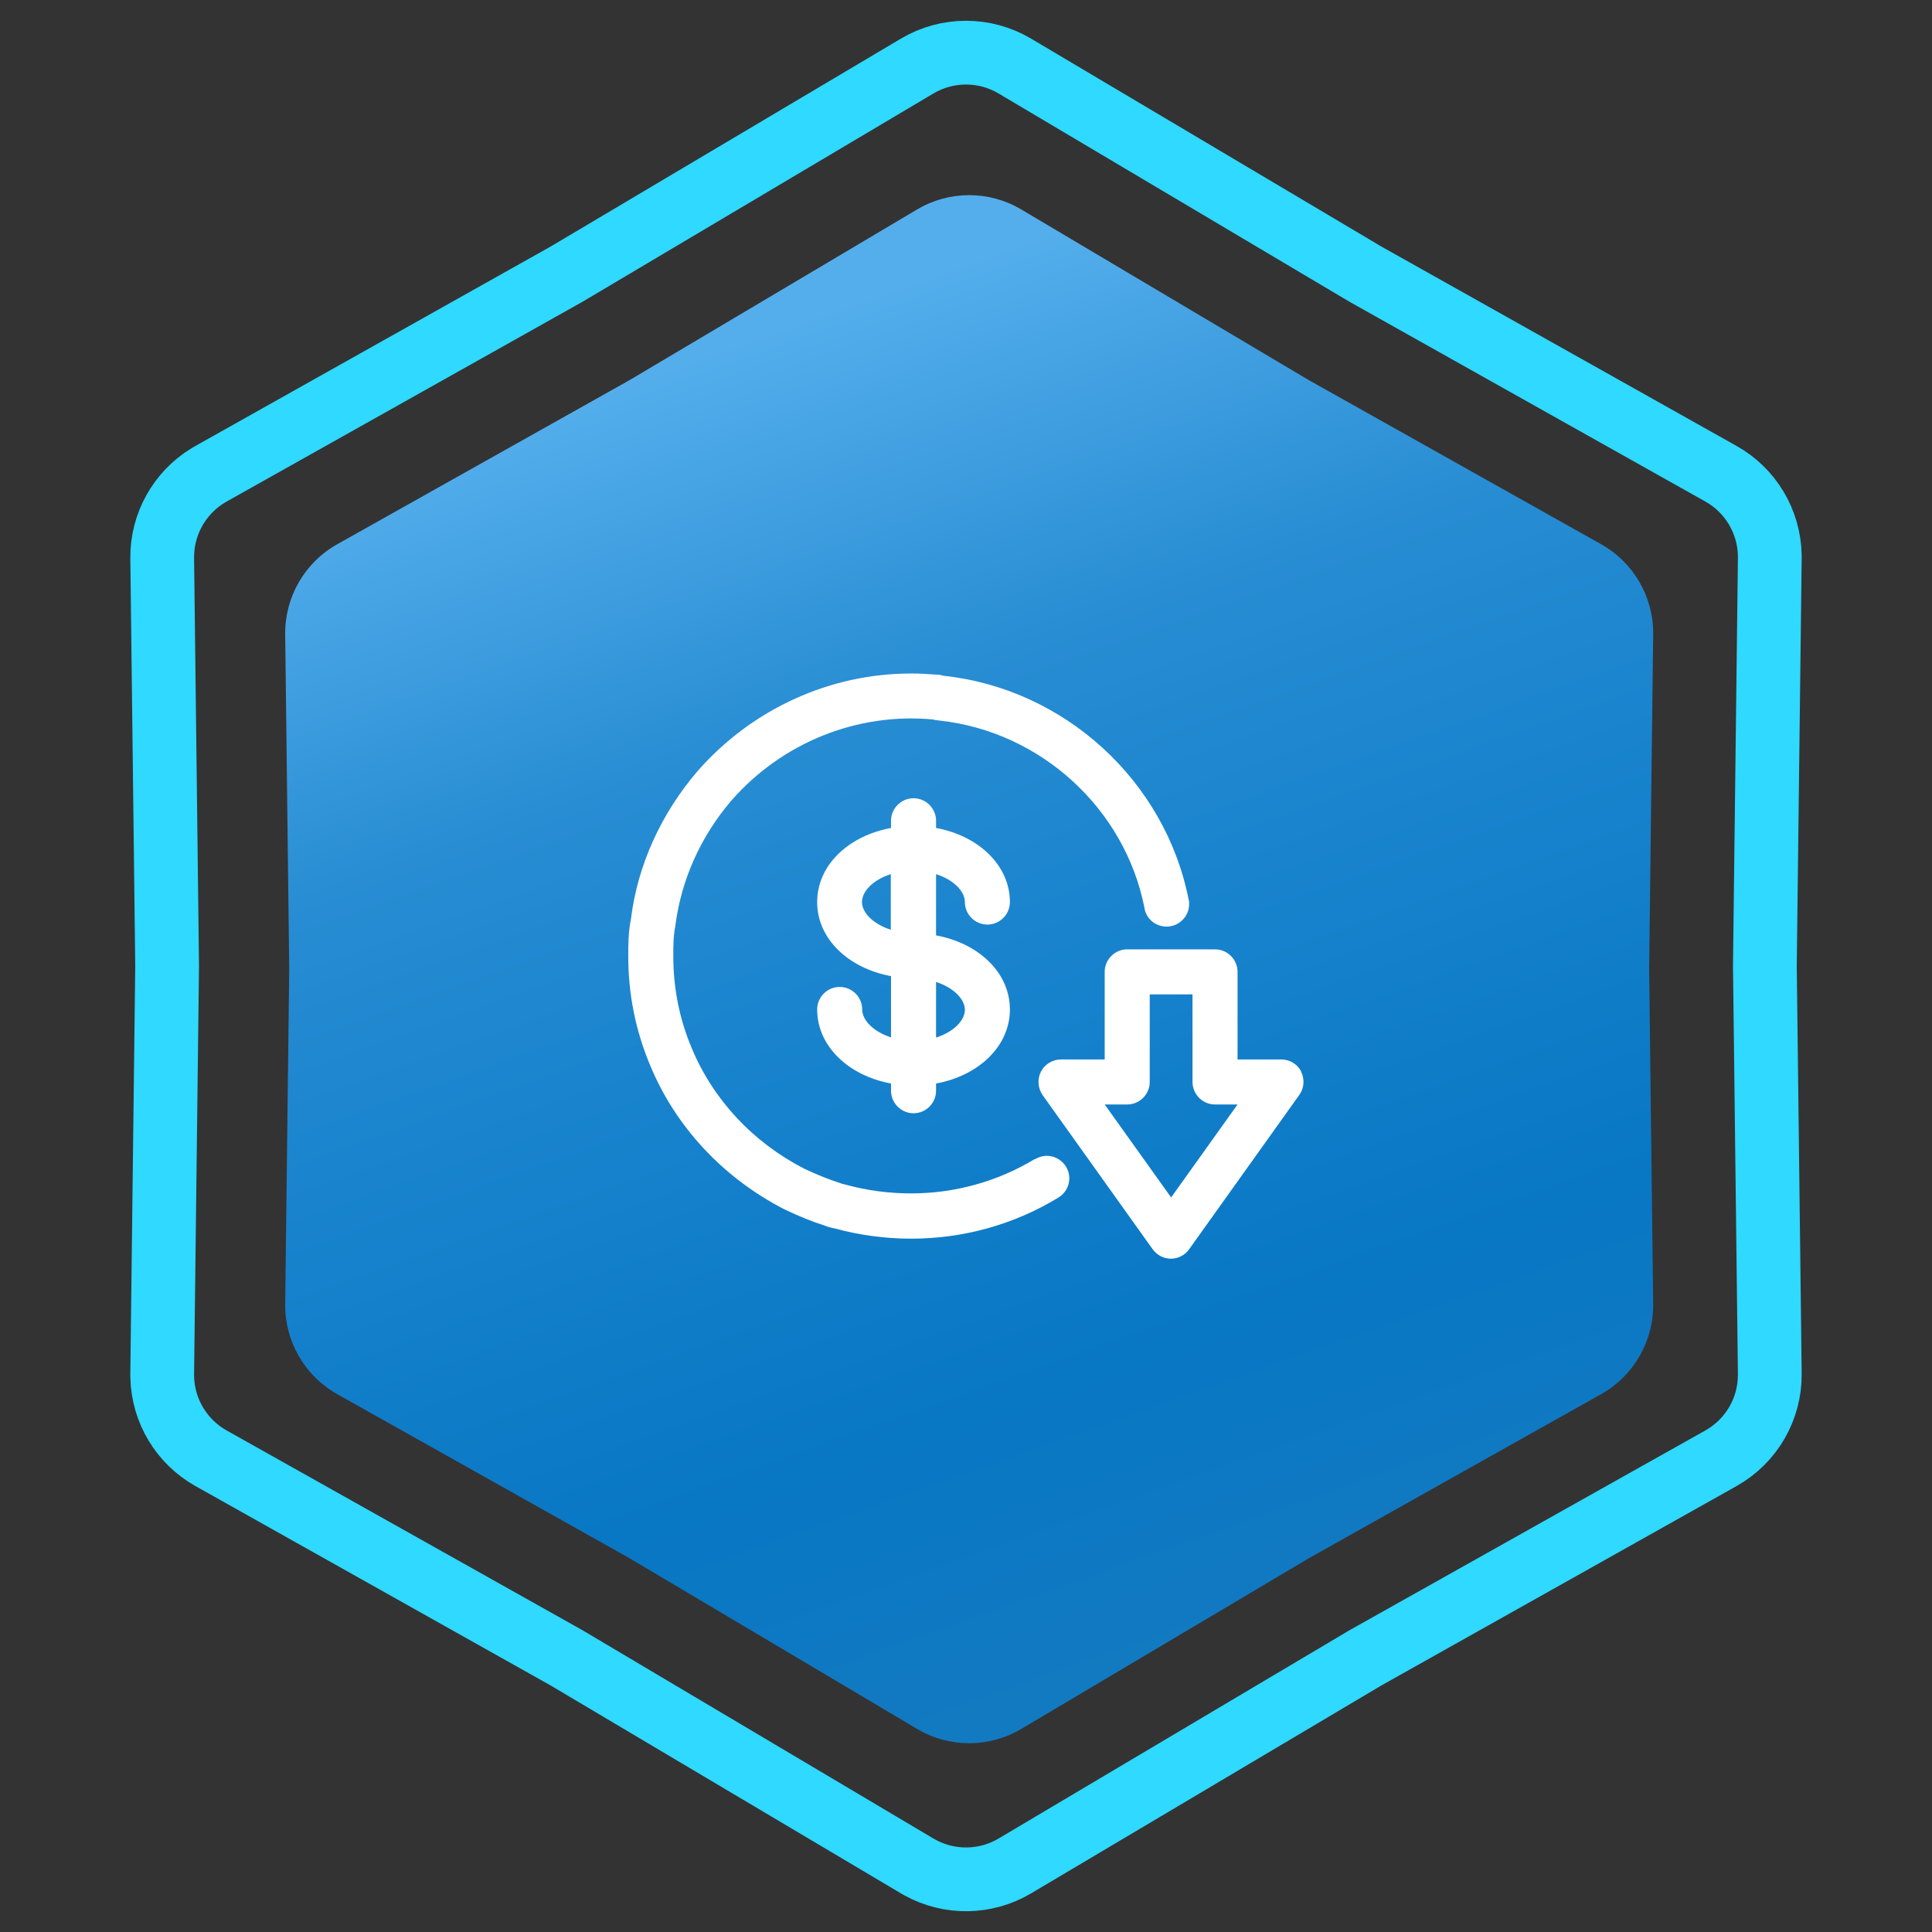
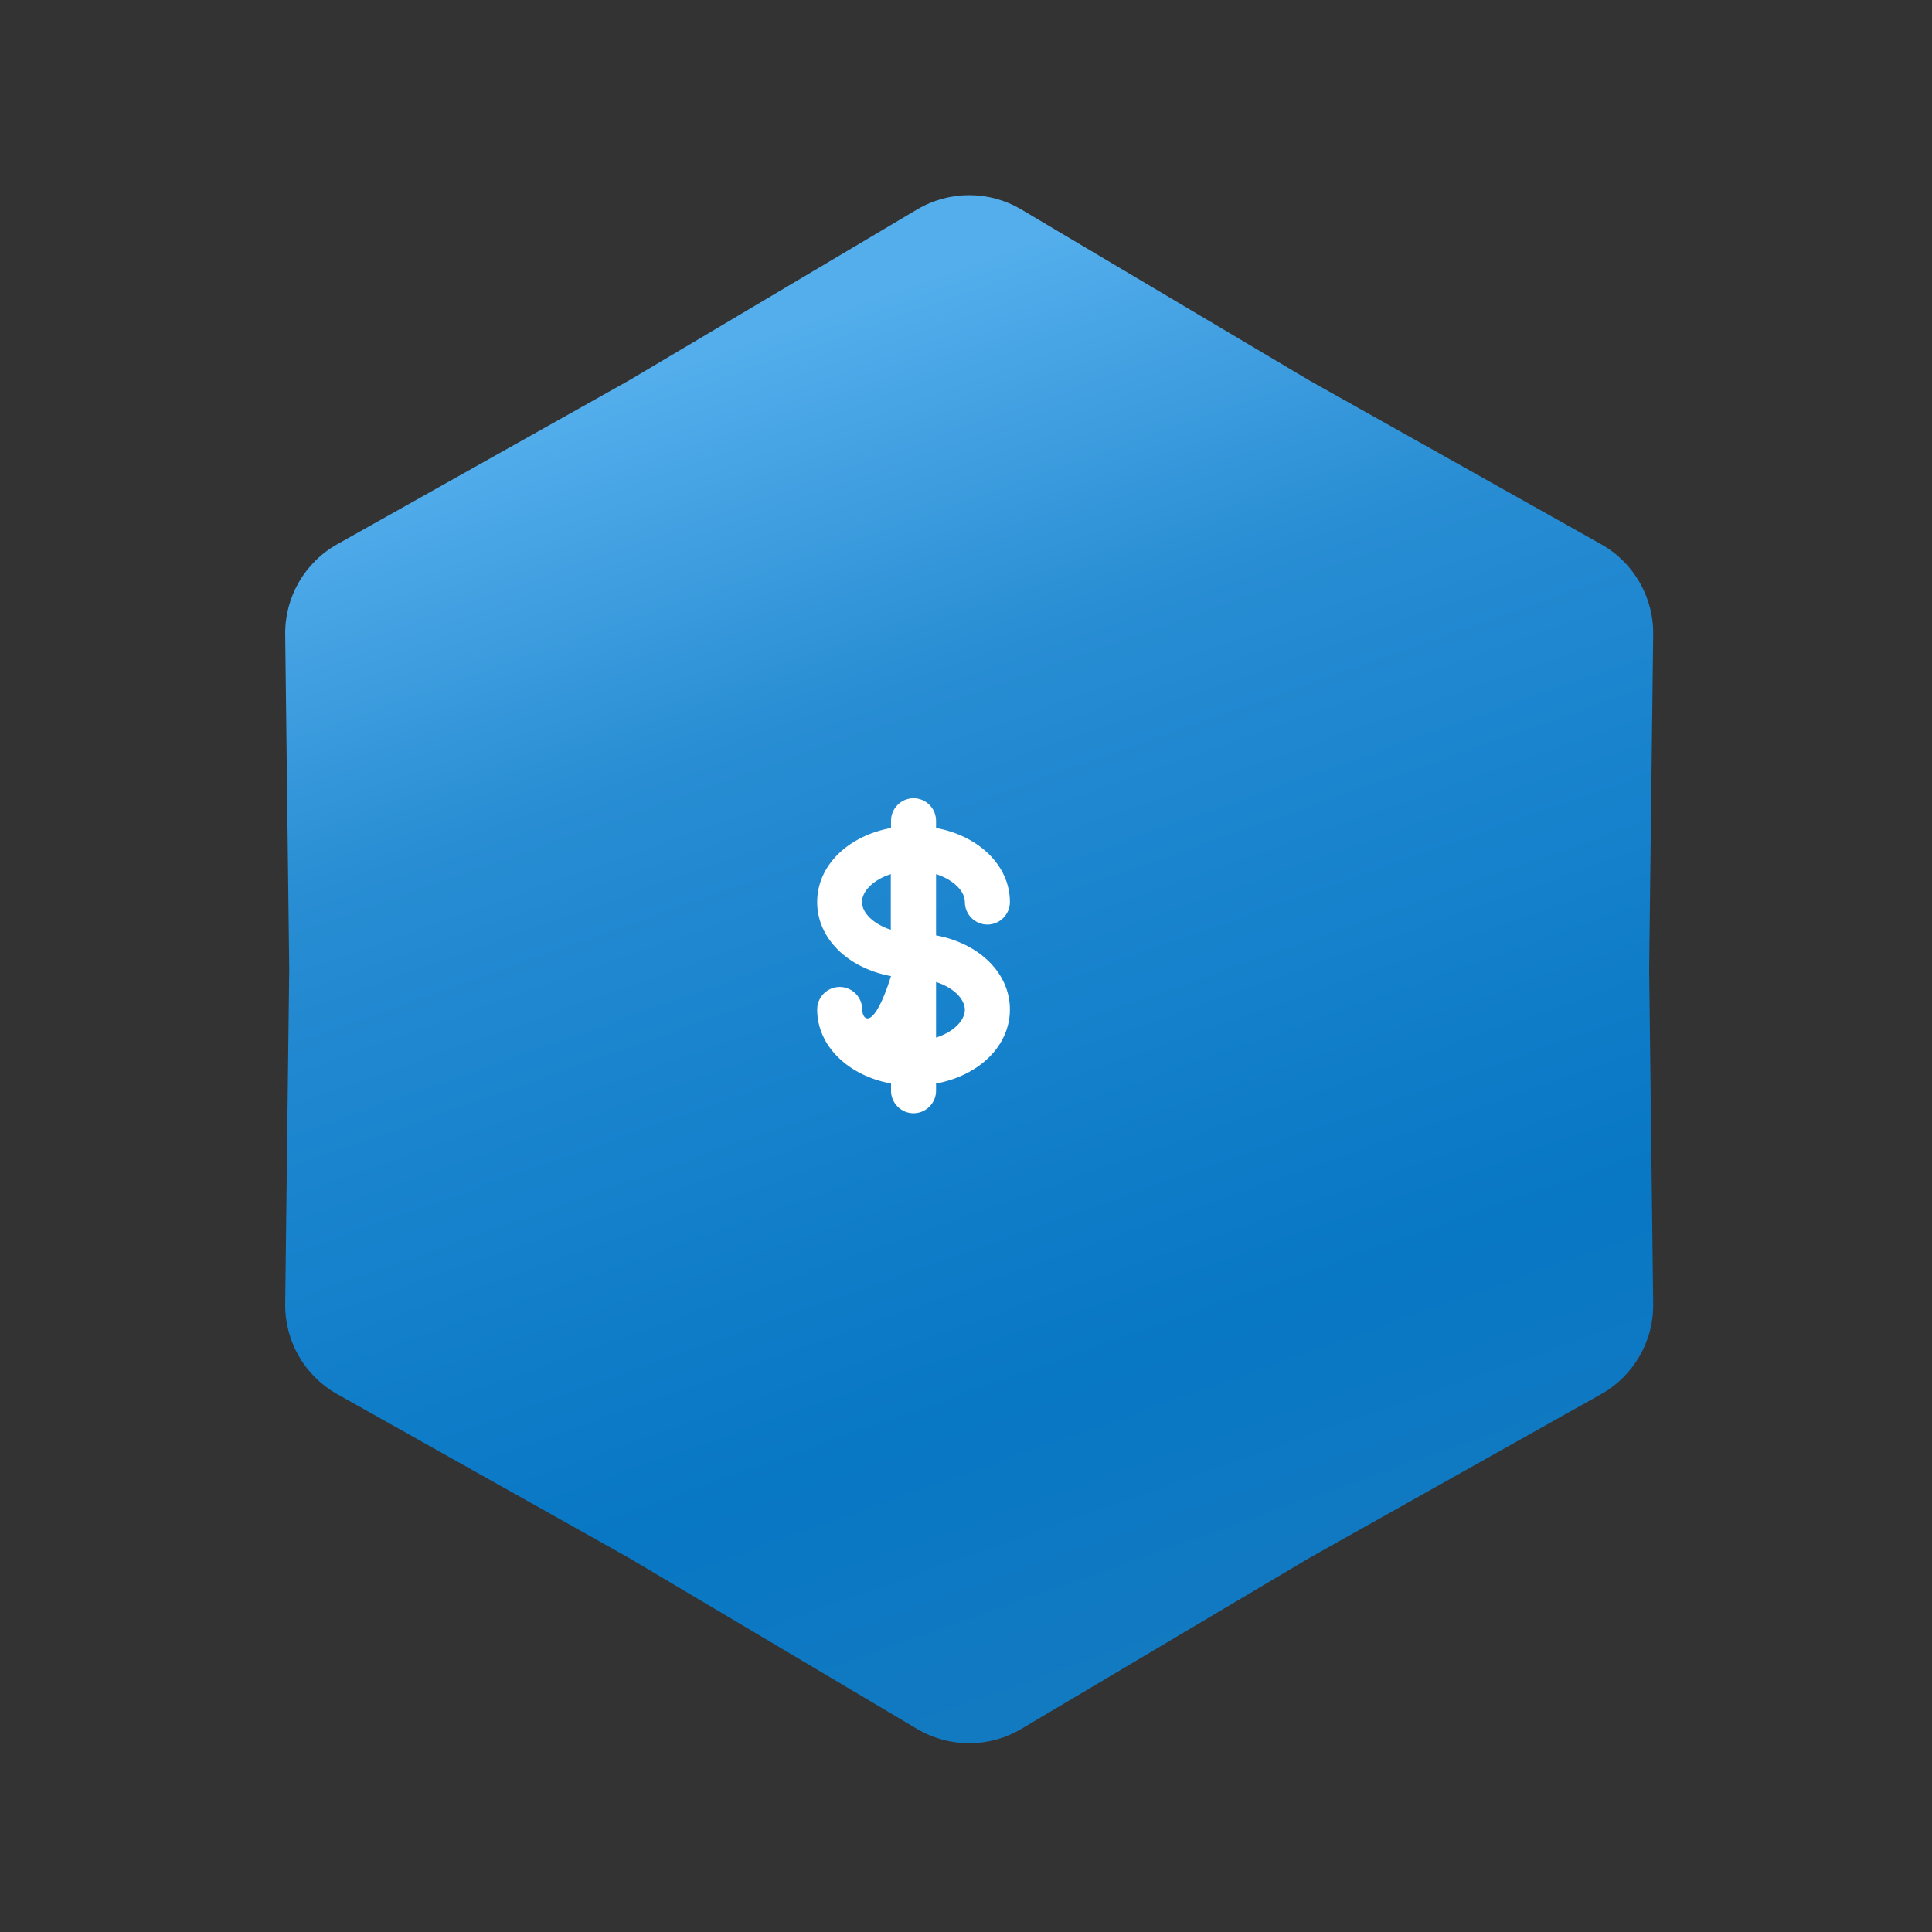
<svg xmlns="http://www.w3.org/2000/svg" width="303" height="303" viewBox="0 0 303 303" fill="none">
  <rect x="0" y="0" width="303" height="303" fill="#333333" stroke="none" />
-   <path d="M143.844 10.358C148.563 7.557 154.437 7.557 159.156 10.358L214.093 42.965L214.145 42.996L214.197 43.025L269.904 74.299C274.54 76.901 277.441 81.756 277.558 87.046L277.561 87.56L276.79 151.439V151.561L277.561 215.44C277.627 220.928 274.69 226.014 269.904 228.701L214.197 259.975L214.145 260.004L214.093 260.035L159.156 292.642C154.584 295.355 148.93 295.44 144.29 292.896L143.844 292.642L88.907 260.035L88.856 260.004L88.803 259.975L33.096 228.701C28.46 226.098 25.559 221.244 25.442 215.954L25.439 215.44L26.21 151.561V151.439L25.439 87.56C25.375 82.243 28.129 77.304 32.652 74.558L33.096 74.299L88.803 43.025L88.856 42.996L88.907 42.965L143.844 10.358Z" stroke="#2FD9FF" stroke-width="10" />
  <path d="M143.834 32.847C148.868 29.859 155.132 29.859 160.166 32.847L205.32 59.647L251.106 85.351C256.211 88.217 259.343 93.642 259.273 99.496L258.64 152L259.273 204.504C259.343 210.358 256.211 215.783 251.106 218.649L205.32 244.353L160.166 271.153C155.132 274.141 148.868 274.141 143.834 271.153L98.68 244.353L52.894 218.649C47.789 215.783 44.657 210.358 44.727 204.504L45.36 152L44.727 99.496C44.657 93.642 47.789 88.217 52.894 85.351L98.68 59.647L143.834 32.847Z" fill="url(#paint0_linear_133_322)" />
-   <path d="M151.323 141.47C151.323 143.413 152.913 145.002 154.855 145.002C156.797 145.002 158.386 143.413 158.386 141.47C158.386 135.75 153.513 131.089 146.803 129.853V128.723C146.803 126.78 145.214 125.191 143.272 125.191C141.33 125.191 139.741 126.78 139.741 128.723V129.853C133.032 131.089 128.158 135.715 128.158 141.47C128.158 147.226 133.032 151.852 139.741 153.088V162.693C136.987 161.81 135.221 160.01 135.221 158.315C135.221 156.372 133.632 154.783 131.69 154.783C129.748 154.783 128.158 156.372 128.158 158.315C128.158 164.035 133.032 168.696 139.741 169.932V171.062C139.741 173.005 141.33 174.594 143.272 174.594C145.214 174.594 146.803 173.005 146.803 171.062V169.932C153.513 168.696 158.386 164.07 158.386 158.315C158.386 152.559 153.513 147.933 146.803 146.697V137.092C149.558 137.975 151.323 139.775 151.323 141.47ZM135.186 141.47C135.186 139.775 136.951 137.975 139.706 137.092V145.814C136.951 144.931 135.186 143.13 135.186 141.47ZM151.323 158.35C151.323 160.045 149.558 161.846 146.803 162.729V154.006C149.558 154.889 151.323 156.69 151.323 158.385V158.35Z" fill="white" />
-   <path d="M162.306 181.763C156.479 185.294 149.77 187.165 142.884 187.165C139.423 187.165 135.963 186.706 132.749 185.824L132.325 185.718C132.325 185.718 132.078 185.682 131.654 185.506C129.959 184.976 128.158 184.235 126.11 183.281C118.094 179.15 111.844 172.475 108.489 164.389C106.547 159.798 105.594 154.96 105.594 149.946C105.594 148.357 105.594 146.874 105.912 145.214C106.83 137.975 109.902 131.125 114.775 125.475C122.756 116.399 134.479 111.738 146.309 112.833C146.556 112.903 146.909 112.974 147.368 113.009C163.188 114.74 176.36 126.746 179.468 142.283C179.679 144.014 181.163 145.32 182.963 145.32C184.906 145.32 186.495 143.731 186.495 141.789C186.495 141.577 186.495 141.33 186.424 141.118C182.752 122.438 166.932 107.995 147.969 105.982C147.686 105.911 147.192 105.77 146.839 105.805C145.532 105.7 144.296 105.629 142.884 105.629C130.171 105.629 117.988 111.173 109.443 120.884C103.616 127.664 99.979 135.786 98.955 144.12C98.531 146.203 98.531 148.216 98.531 149.981C98.531 155.949 99.697 161.705 101.992 167.143C105.982 176.748 113.398 184.694 122.968 189.637C125.404 190.803 127.523 191.65 129.253 192.18C129.748 192.392 130.277 192.533 130.983 192.674C134.691 193.698 138.823 194.263 142.919 194.263C151.076 194.263 159.092 192.039 166.013 187.801C167.673 186.777 168.203 184.623 167.179 182.963C166.155 181.304 164.001 180.774 162.341 181.798L162.306 181.763Z" fill="white" />
-   <path d="M204.08 168.061C203.48 166.896 202.279 166.155 200.937 166.155H194.087V152.418C194.087 150.476 192.498 148.887 190.556 148.887H176.784C174.842 148.887 173.252 150.476 173.252 152.418V166.155H166.402C165.095 166.155 163.859 166.896 163.259 168.061C162.659 169.227 162.765 170.639 163.506 171.734L180.774 195.923C181.445 196.841 182.504 197.406 183.634 197.406C184.764 197.406 185.859 196.841 186.495 195.923L203.762 171.734C204.539 170.675 204.645 169.227 204.045 168.061H204.08ZM183.67 187.801L173.252 173.217H176.784C178.726 173.217 180.315 171.628 180.315 169.686V155.949H187.024V169.686C187.024 171.628 188.613 173.217 190.556 173.217H194.087L183.67 187.801Z" fill="white" />
+   <path d="M151.323 141.47C151.323 143.413 152.913 145.002 154.855 145.002C156.797 145.002 158.386 143.413 158.386 141.47C158.386 135.75 153.513 131.089 146.803 129.853V128.723C146.803 126.78 145.214 125.191 143.272 125.191C141.33 125.191 139.741 126.78 139.741 128.723V129.853C133.032 131.089 128.158 135.715 128.158 141.47C128.158 147.226 133.032 151.852 139.741 153.088C136.987 161.81 135.221 160.01 135.221 158.315C135.221 156.372 133.632 154.783 131.69 154.783C129.748 154.783 128.158 156.372 128.158 158.315C128.158 164.035 133.032 168.696 139.741 169.932V171.062C139.741 173.005 141.33 174.594 143.272 174.594C145.214 174.594 146.803 173.005 146.803 171.062V169.932C153.513 168.696 158.386 164.07 158.386 158.315C158.386 152.559 153.513 147.933 146.803 146.697V137.092C149.558 137.975 151.323 139.775 151.323 141.47ZM135.186 141.47C135.186 139.775 136.951 137.975 139.706 137.092V145.814C136.951 144.931 135.186 143.13 135.186 141.47ZM151.323 158.35C151.323 160.045 149.558 161.846 146.803 162.729V154.006C149.558 154.889 151.323 156.69 151.323 158.385V158.35Z" fill="white" />
  <defs>
    <linearGradient id="paint0_linear_133_322" x1="78" y1="67" x2="152" y2="276" gradientUnits="userSpaceOnUse">
      <stop stop-color="#54AEEC" />
      <stop offset="0.27" stop-color="#288DD3" />
      <stop offset="0.455" stop-color="#1A84CE" />
      <stop offset="0.77" stop-color="#0877C4" />
      <stop offset="1" stop-color="#137AC1" />
    </linearGradient>
  </defs>
</svg>